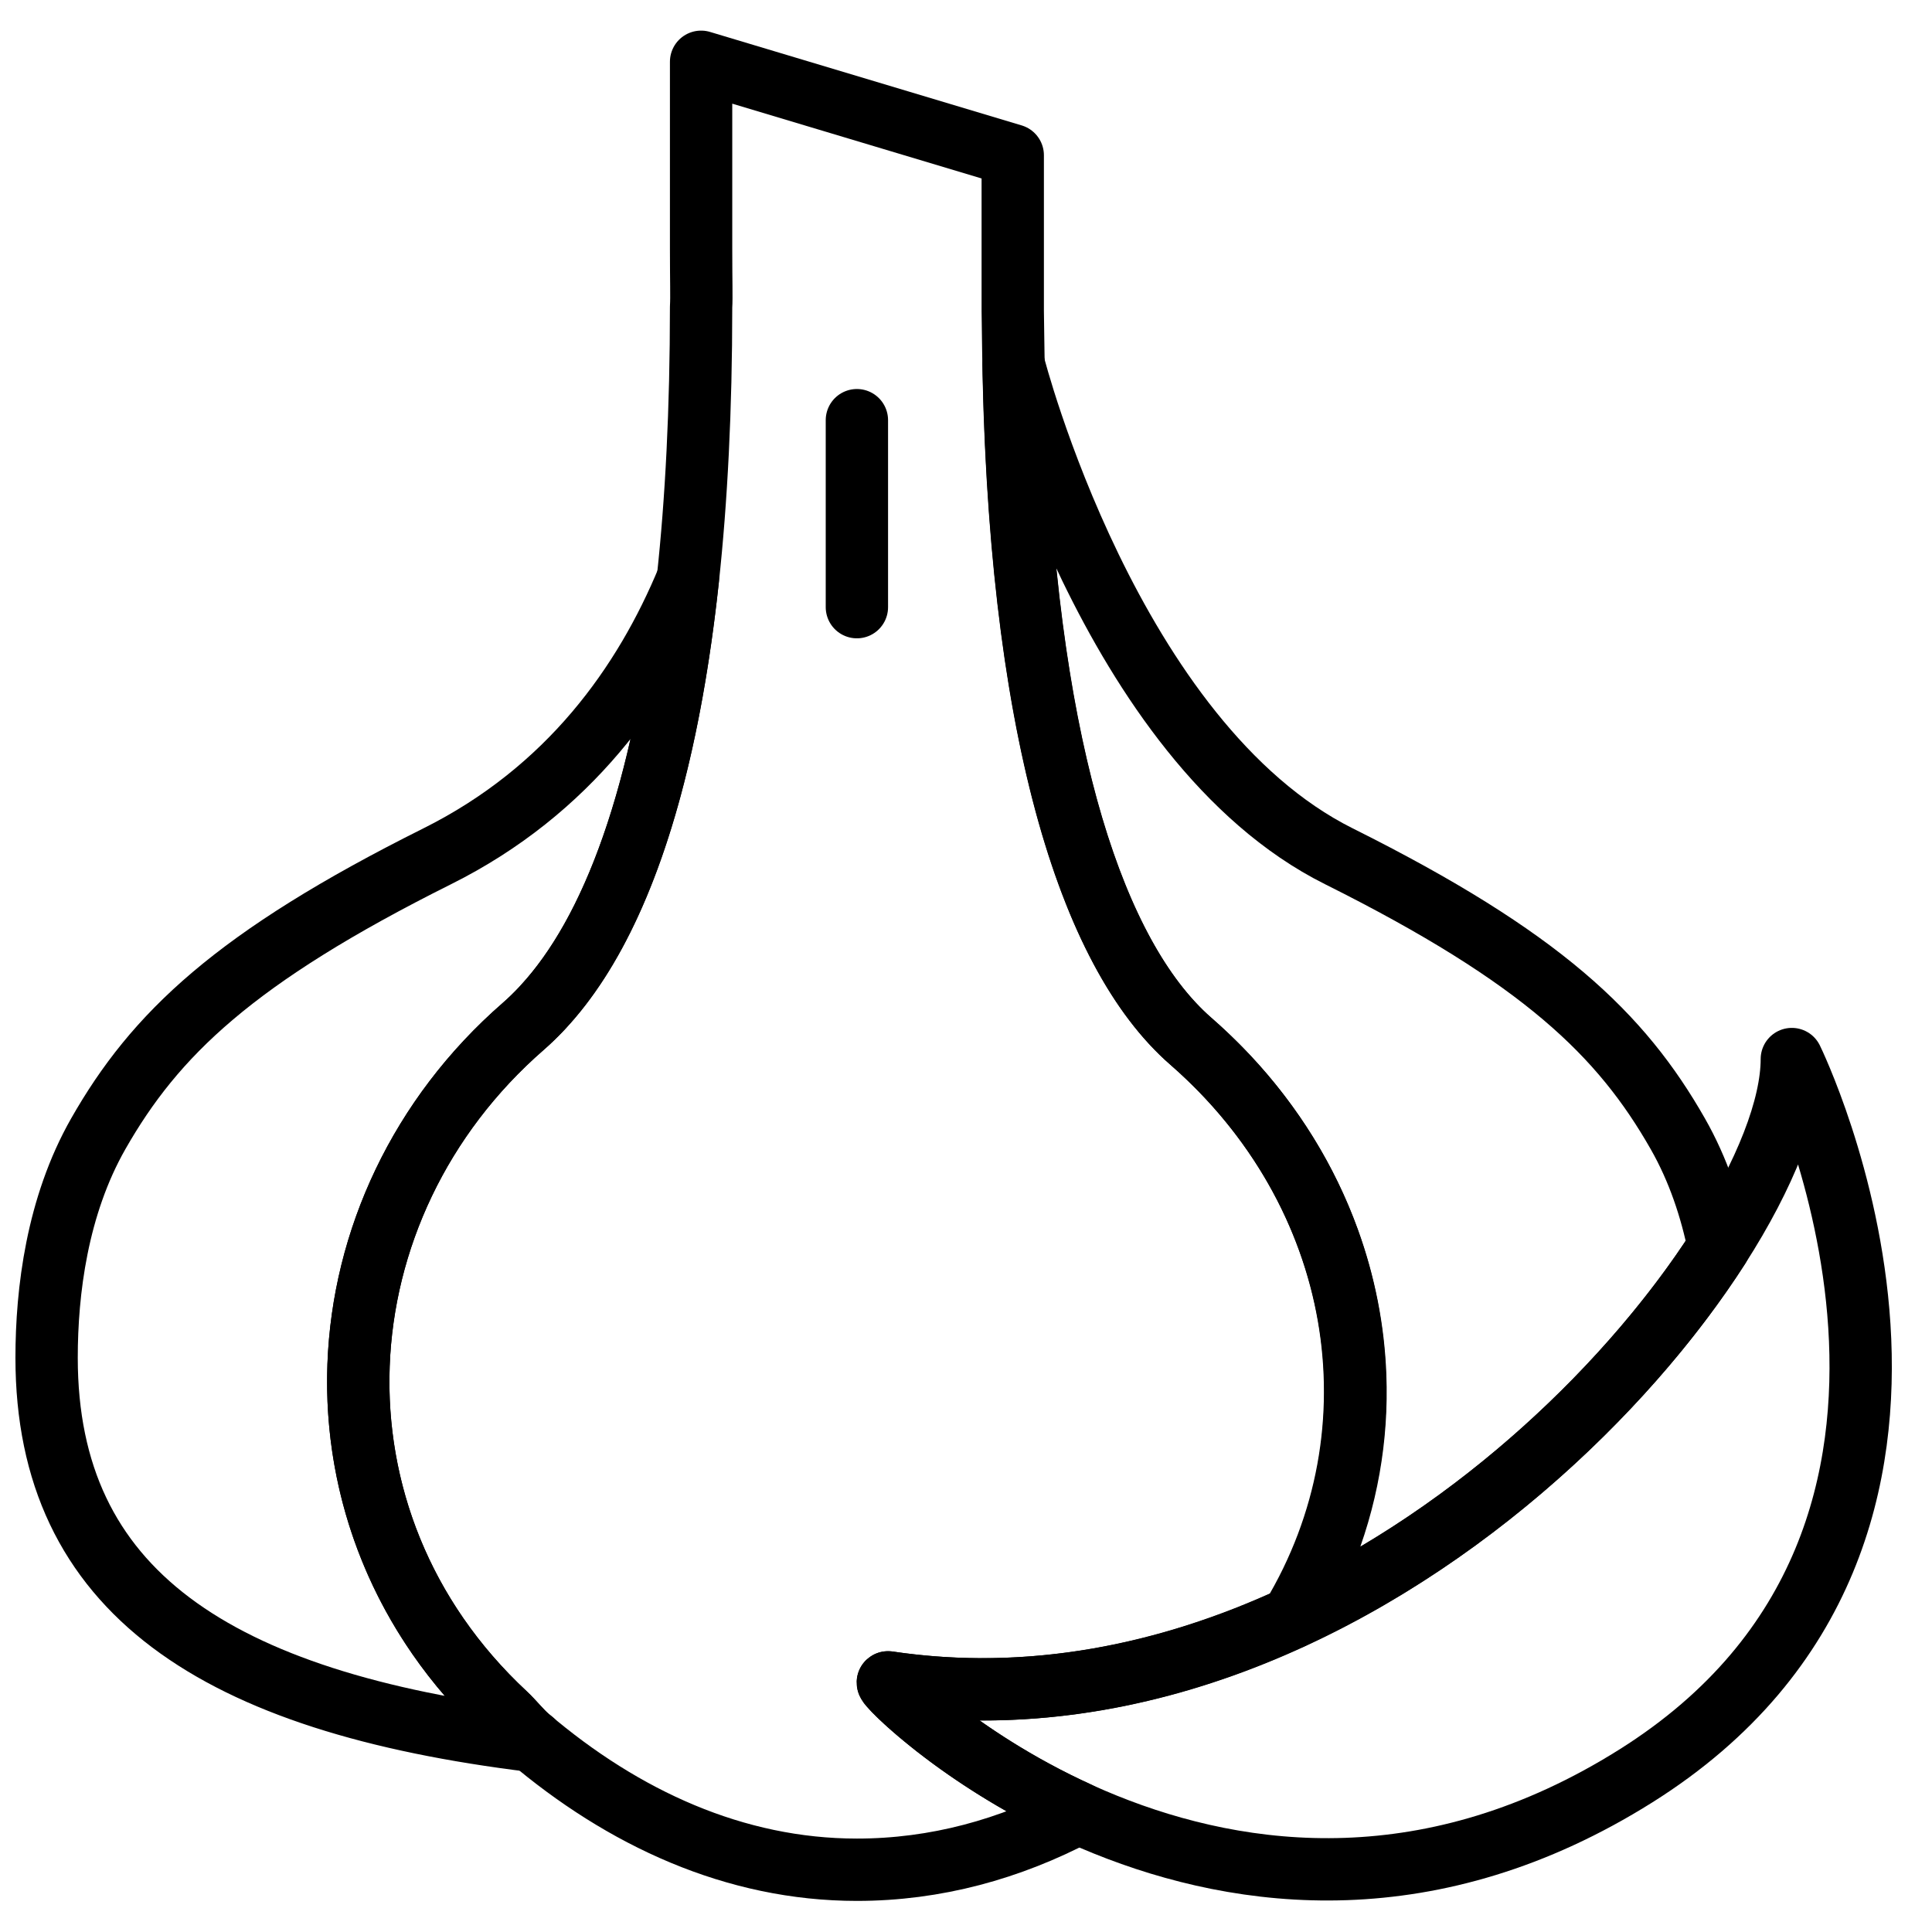
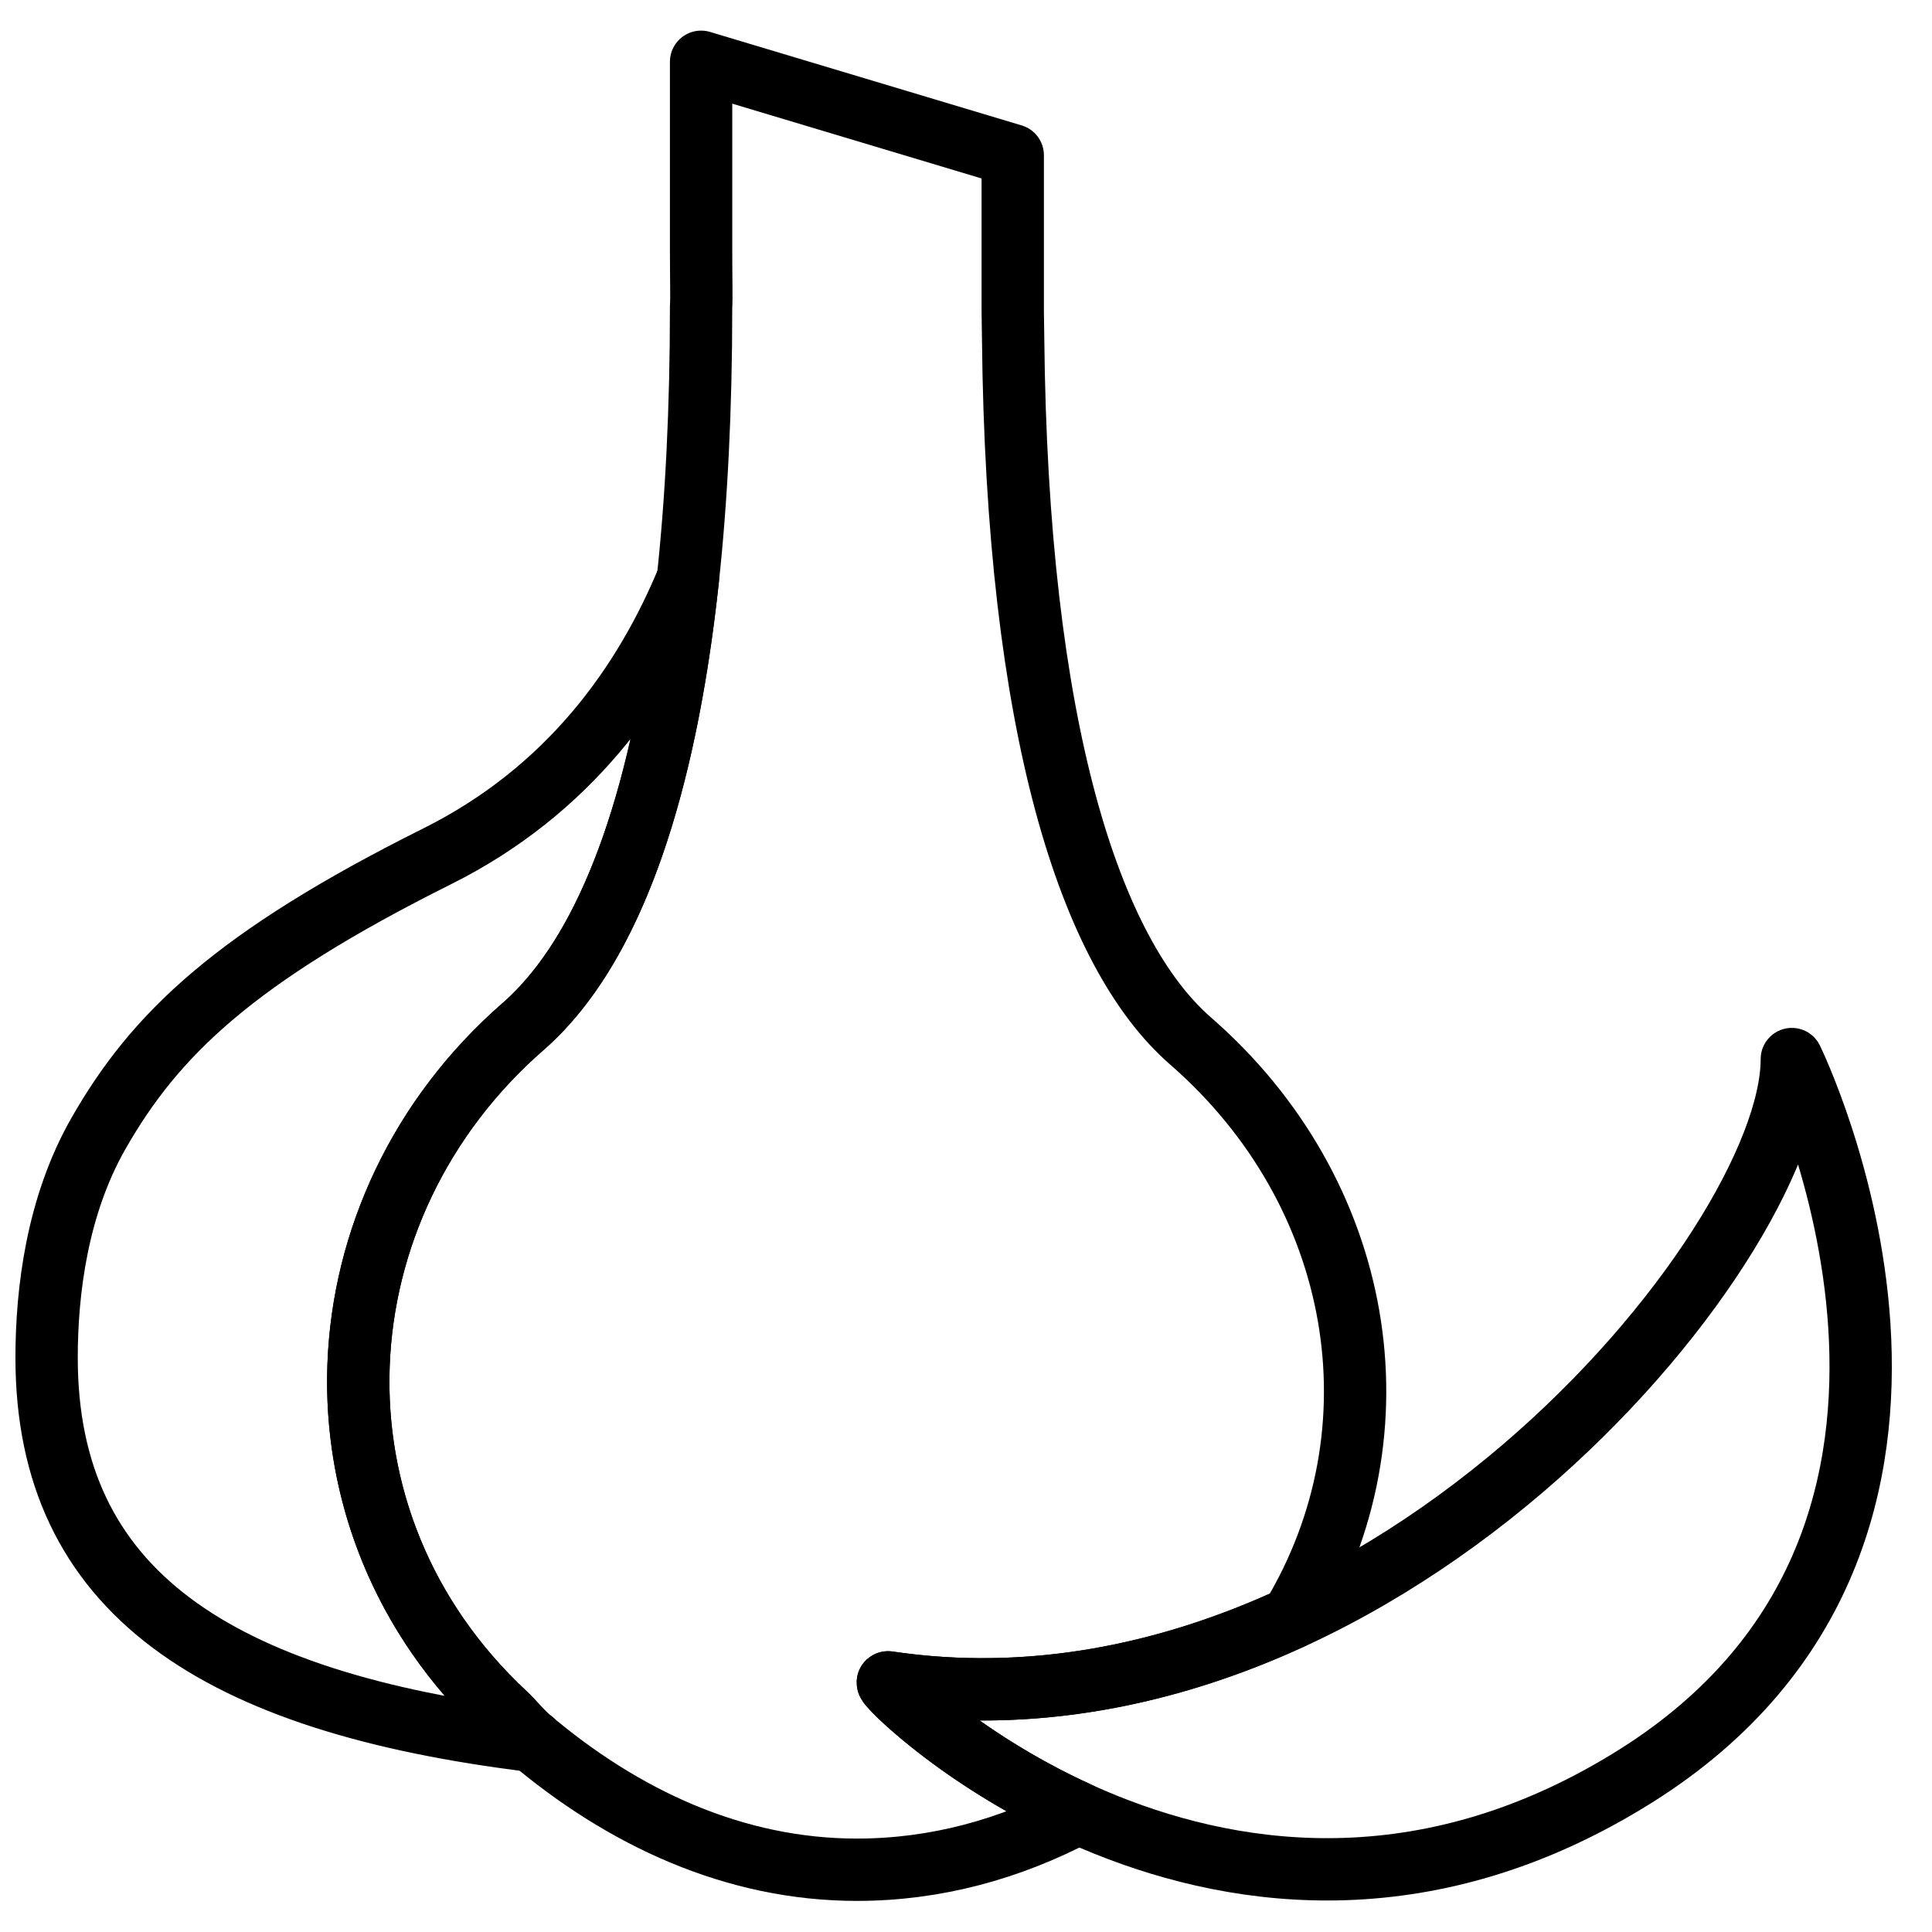
<svg xmlns="http://www.w3.org/2000/svg" width="800px" height="800px" version="1.1" viewBox="144 144 512 512">
  <defs>
    <clipPath id="a">
      <path d="m148.09 289h186.91v325h-186.91z" />
    </clipPath>
  </defs>
  <g clip-path="url(#a)">
    <path transform="matrix(8.259 0 0 8.259 156.35 152.22)" d="m15.462 54.76c-0.246-0.209-0.496-0.529-0.734-0.751-0.418-0.389-0.808-0.793-1.169-1.21-0.362-0.417-0.695-0.847-1-1.288-1.832-2.646-2.66-5.688-2.55-8.7 0.147-4.016 1.961-7.978 5.286-10.873 0.195-0.171 0.387-0.358 0.576-0.557 0.027-0.029 0.055-0.061 0.082-0.091 2.172-2.36 3.871-6.723 4.624-13.716-1.396 3.381-3.819 6.799-8.041 8.906-6.518 3.253-9.067 5.726-10.878 8.905-1.323 2.323-1.658 5.054-1.658 7.187 0 7.505 5.434 11.048 15.597 12.295-0.029-0.024-0.058-0.046-0.088-0.069-0.015-0.014-0.032-0.025-0.047-0.038zm0 0" fill="none" stroke="#000000" stroke-linecap="round" stroke-linejoin="round" stroke-width="2" />
  </g>
-   <path transform="matrix(8.259 0 0 8.259 156.35 152.22)" d="m36.146 31.862c0.183 0.196 0.369 0.379 0.559 0.544 0.415 0.362 0.807 0.74 1.176 1.131 1.472 1.566 2.562 3.353 3.249 5.243 0.516 1.417 0.805 2.892 0.86 4.375 0.019 0.494 0.011 0.989-0.023 1.483-0.136 1.976-0.694 3.936-1.694 5.762-0.094 0.172-0.204 0.34-0.307 0.51 6.045-2.787 10.965-7.638 13.693-11.893-0.249-1.229-0.661-2.481-1.318-3.632-1.811-3.179-4.36-5.652-10.877-8.905-7.341-3.663-10.434-15.785-10.434-15.785 0.207 11.179 2.215 17.982 5.038 21.082 0.026 0.028 0.052 0.057 0.078 0.085zm0 0" fill="none" stroke="#000000" stroke-linecap="round" stroke-linejoin="round" stroke-width="2" />
-   <path transform="matrix(8.259 0 0 8.259 156.35 152.22)" d="m26 18.487v-6" fill="none" stroke="#000000" stroke-linecap="round" stroke-linejoin="round" stroke-width="2" />
  <path transform="matrix(8.259 0 0 8.259 156.35 152.22)" d="m56 32.987c0 6.125-13.438 22.312-29 20-0.345-0.038 10.942 11.21 24 3 12.445-7.825 5-23 5-23zm0 0" fill="none" stroke="#000000" stroke-linecap="round" stroke-linejoin="round" stroke-width="2" />
  <path transform="matrix(8.259 0 0 8.259 156.35 152.22)" d="m27 52.987c4.602 0.684 9.015-0.258 12.953-2.071 3.628-6.017 2.315-13.665-3.248-18.51-3.229-2.812-5.567-10.025-5.692-22.557l-0.012-0.862v-5l-10-3v6c0 1.047 0.019 1.552 0 1.867 0 13.159-2.396 20.202-5.705 23.084-6.649 5.791-7.256 15.847-0.567 22.071 0.239 0.222 0.488 0.542 0.734 0.751 3.044 2.589 6.626 4.24 10.538 4.24 2.527 0 4.914-0.66 7.11-1.82-3.9-1.774-6.271-4.211-6.11-4.193zm0 0" fill="none" stroke="#000000" stroke-linecap="round" stroke-linejoin="round" stroke-width="2" />
</svg>